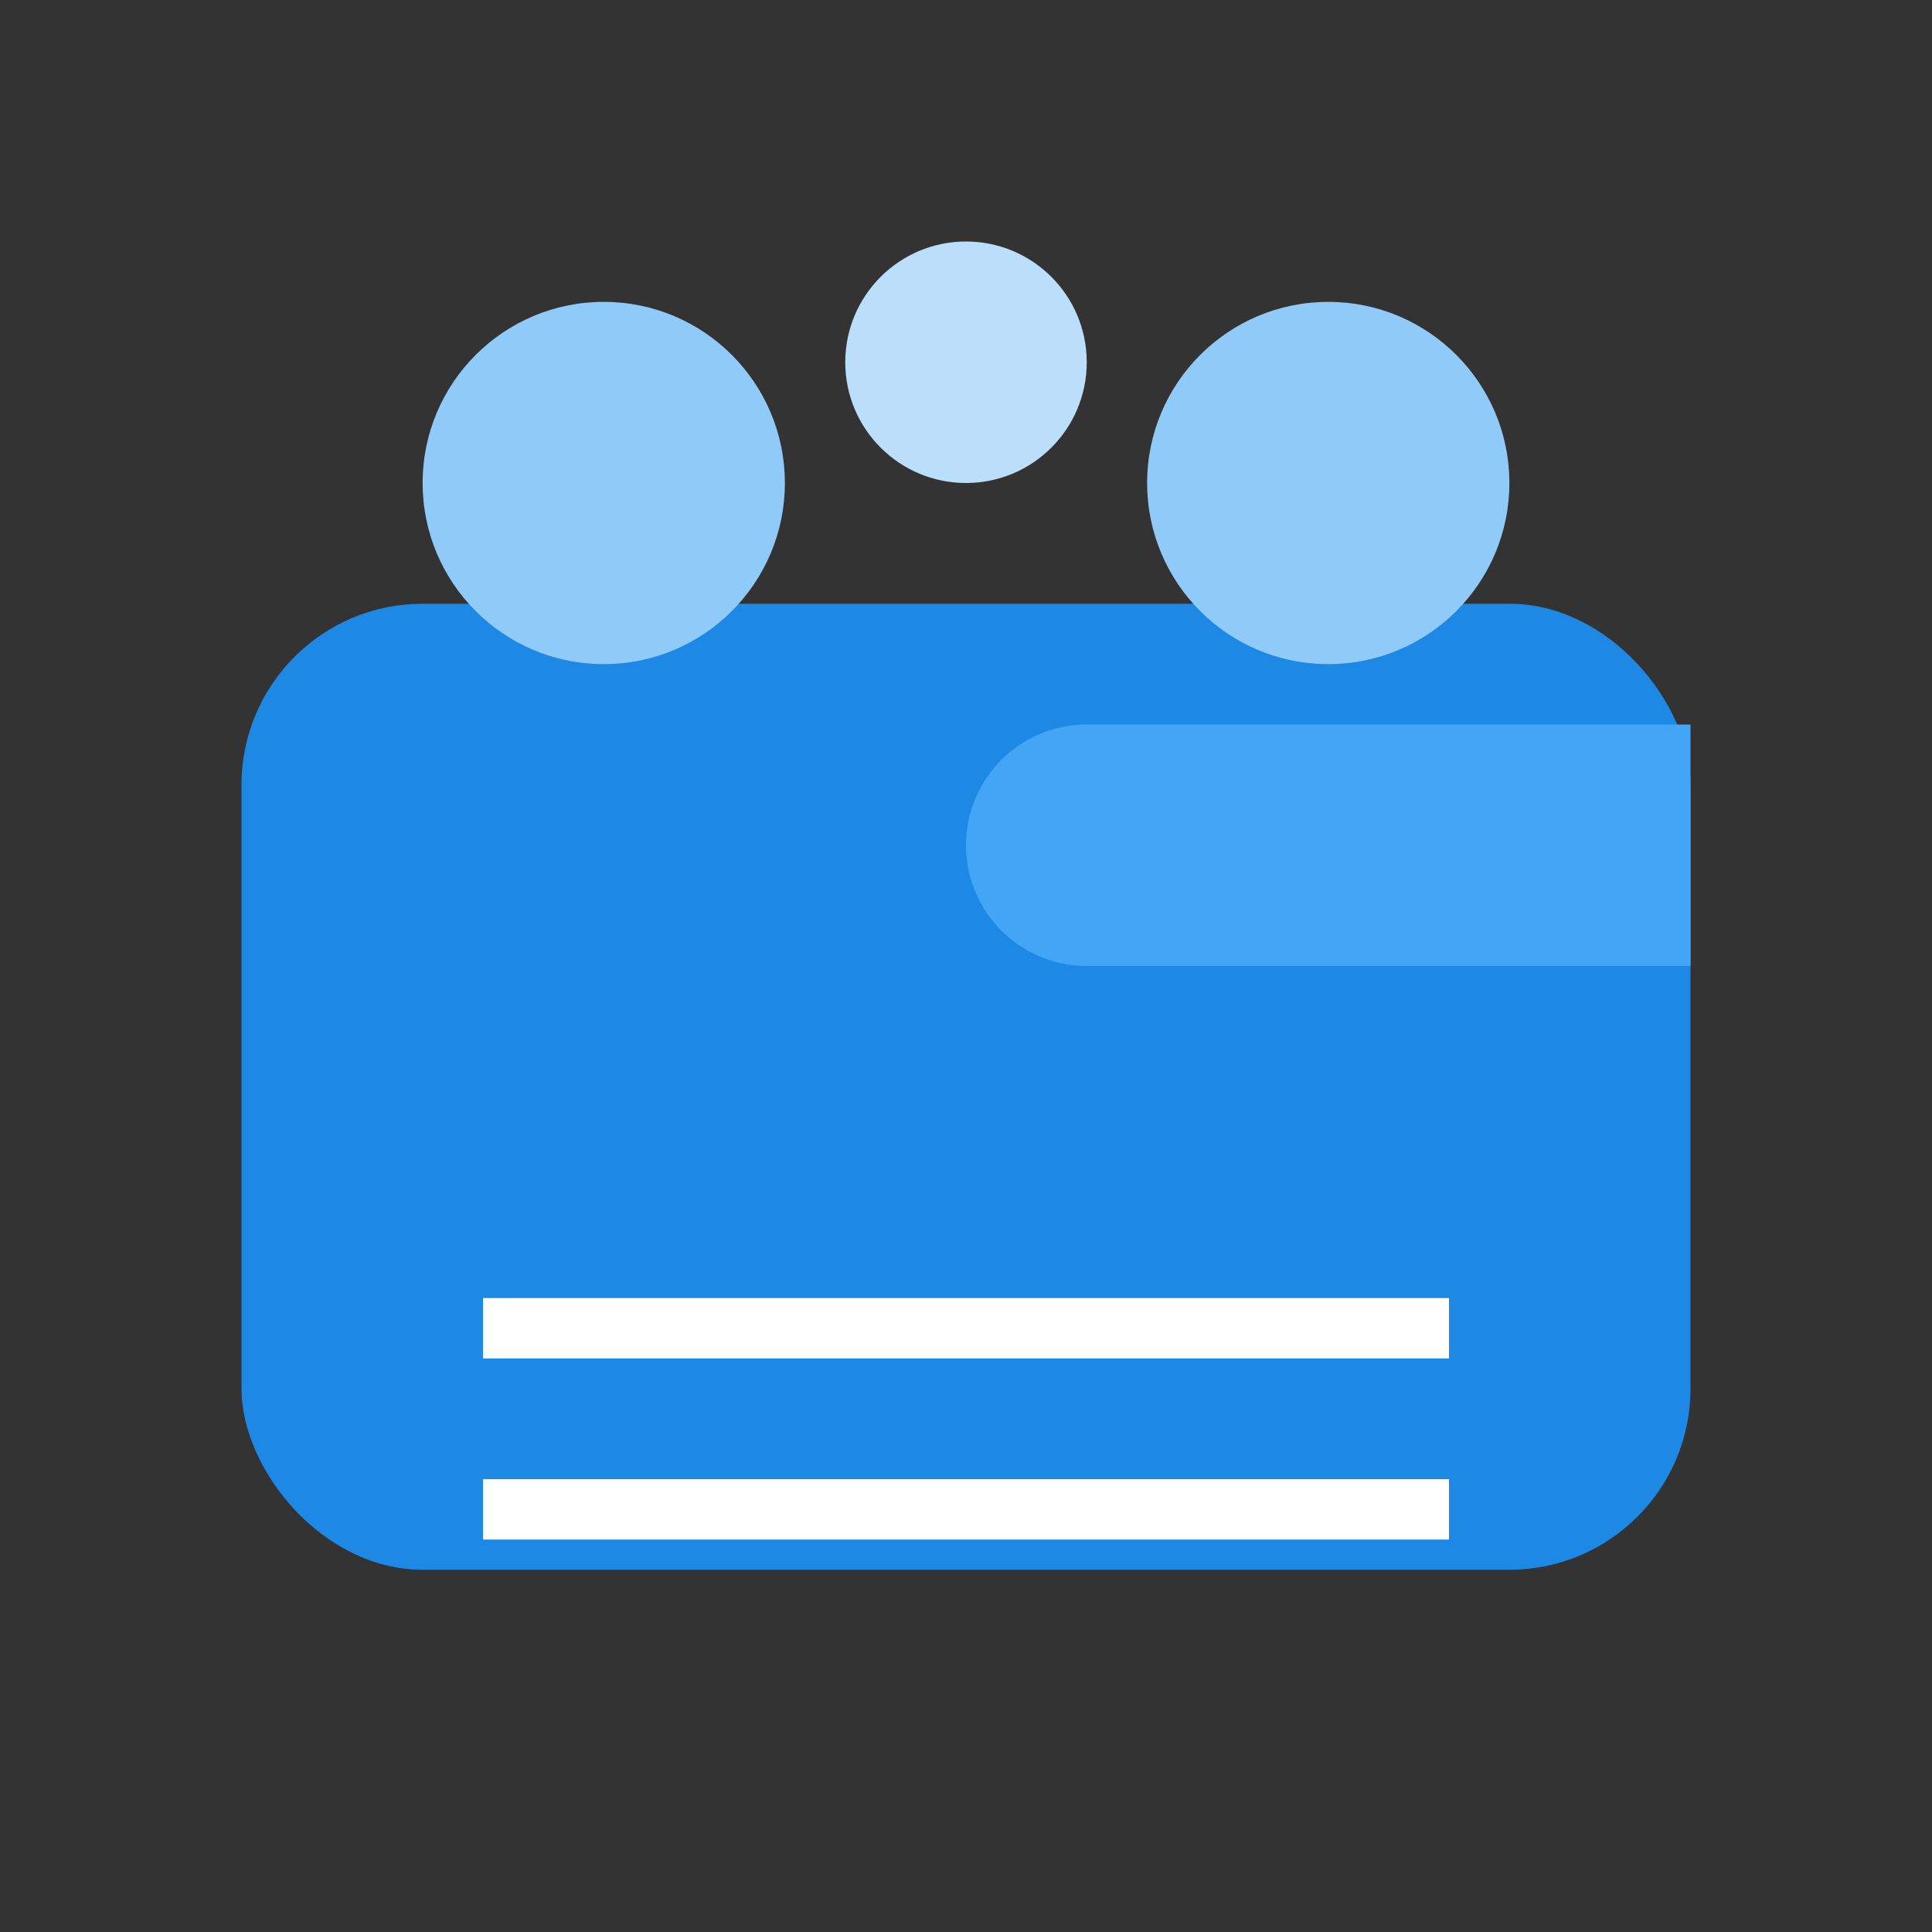
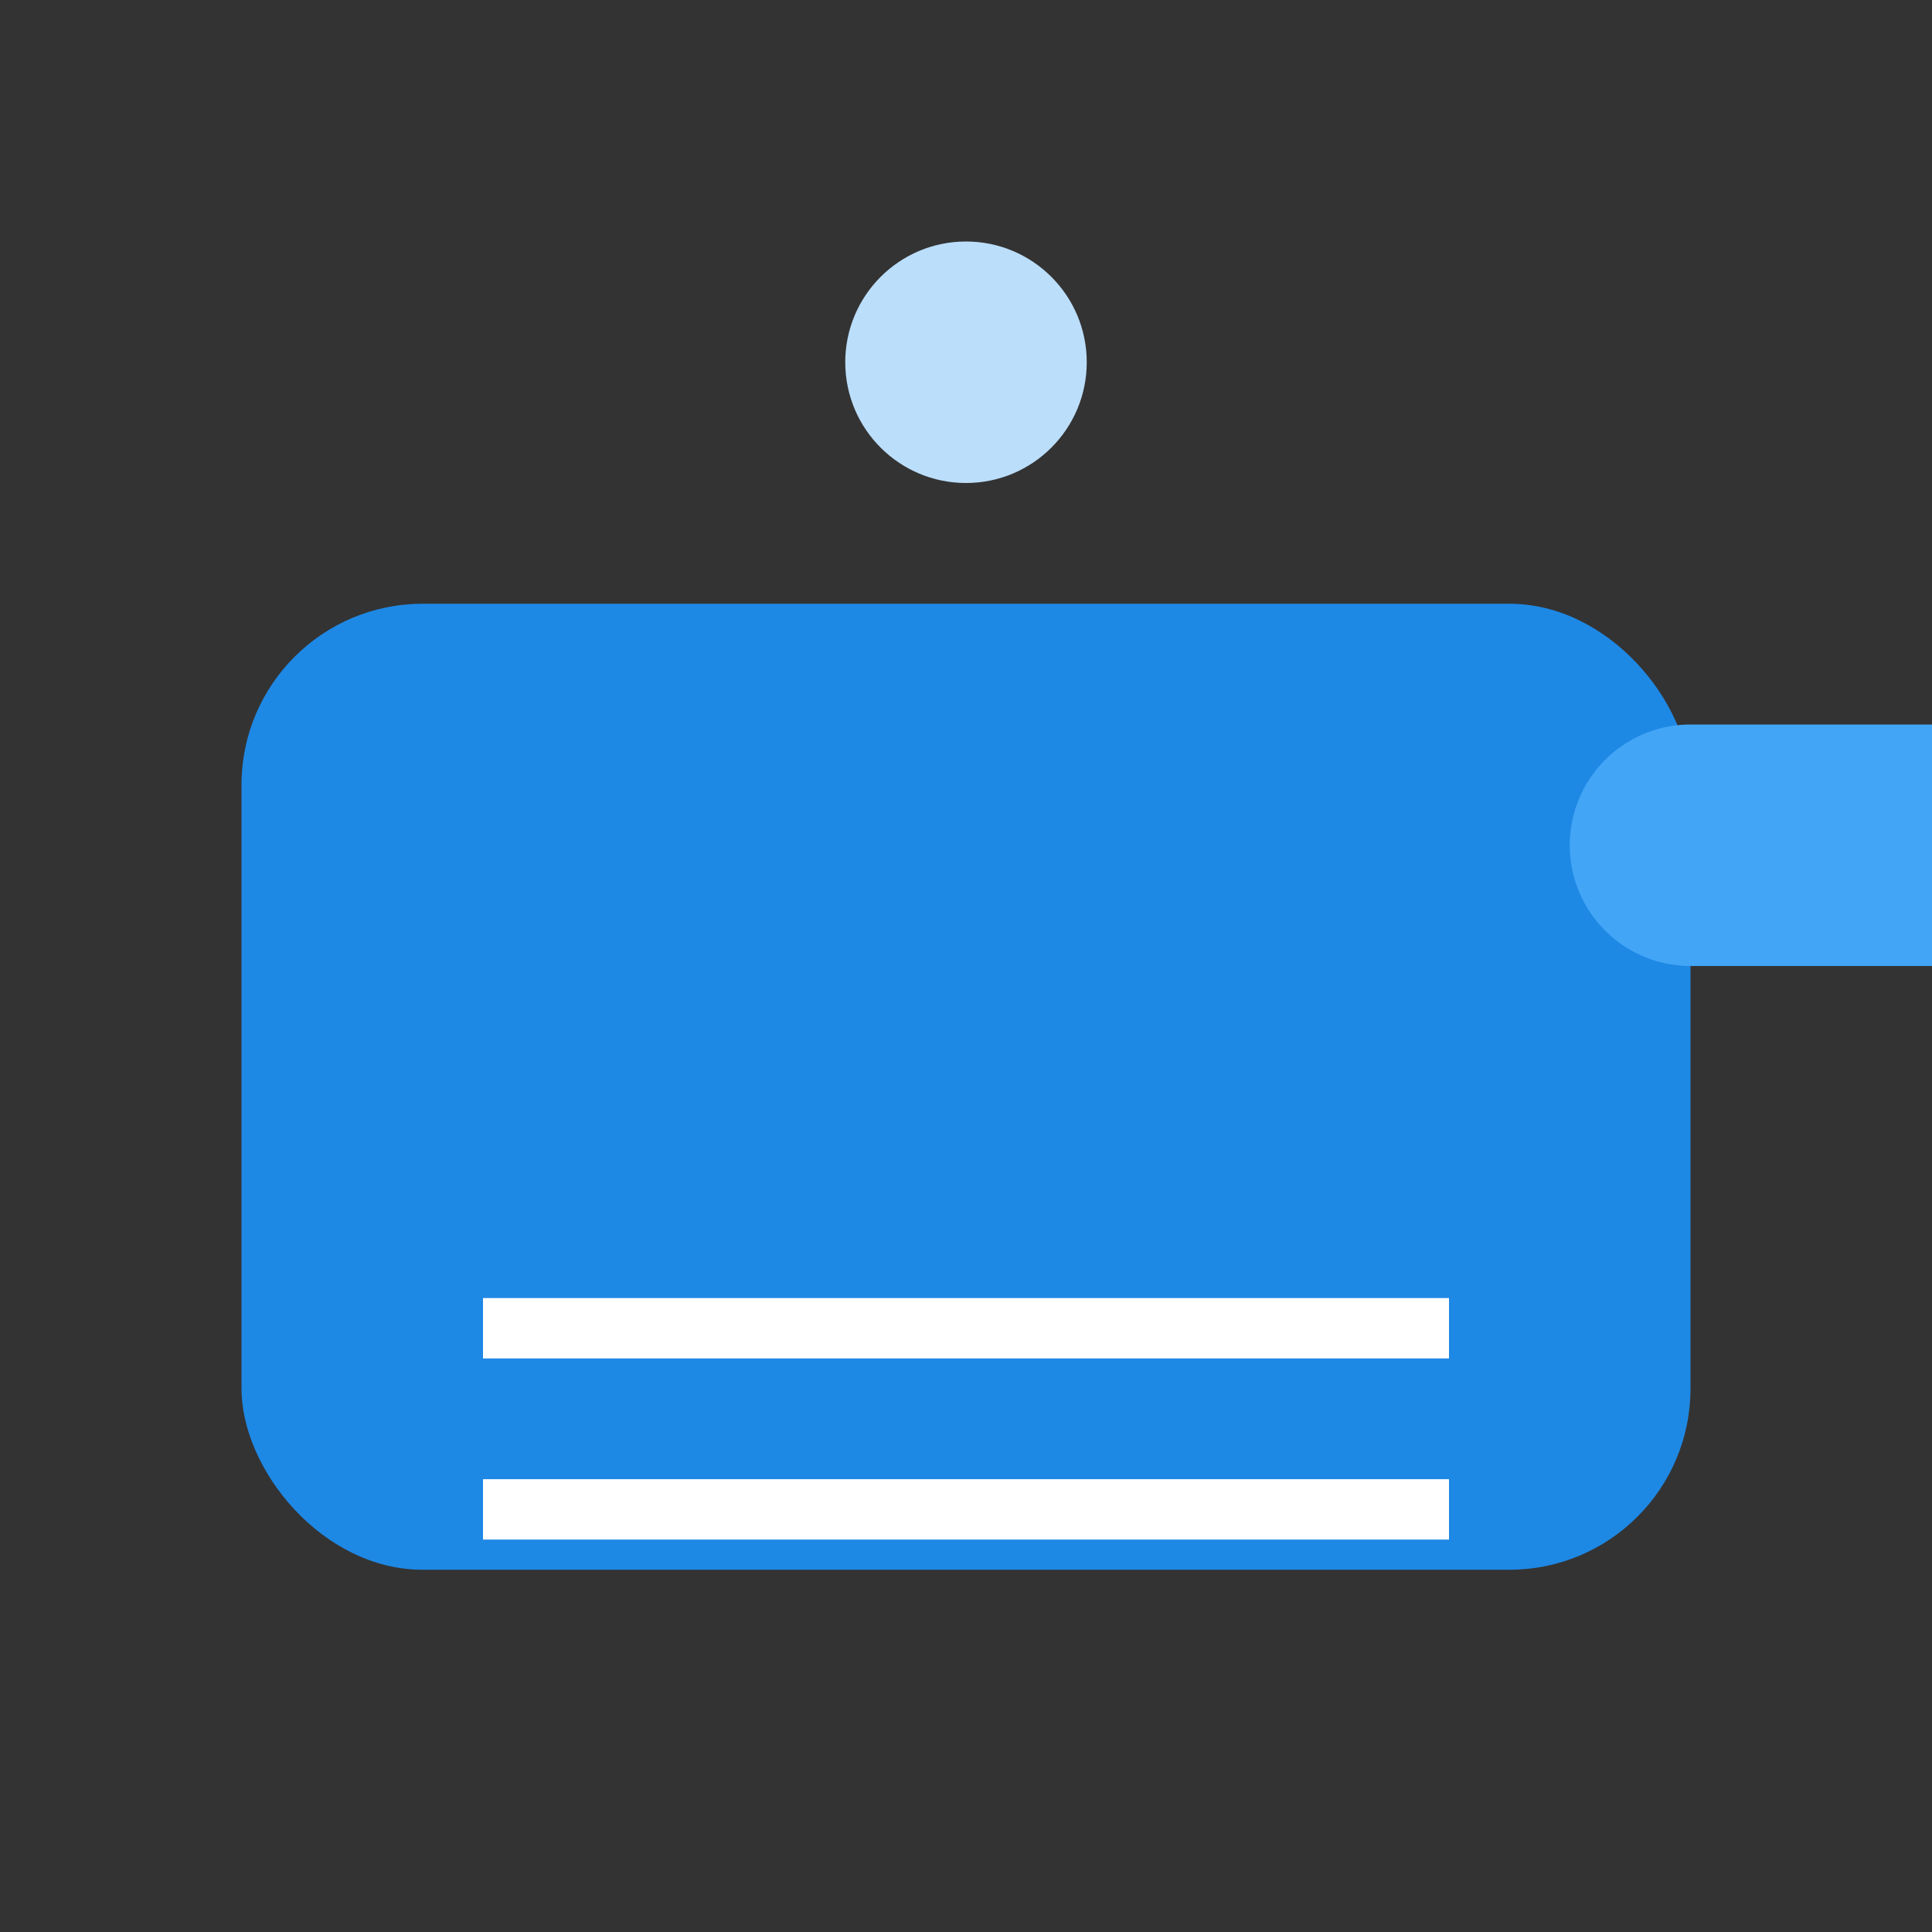
<svg xmlns="http://www.w3.org/2000/svg" version="1.1" width="64" height="64">
  <rect width="100%" height="100%" fill="#333333" stroke="none" />
  <svg width="64" height="64" viewBox="0 0 64 64">
    <rect x="8" y="20" width="48" height="32" rx="6" fill="#1E88E5" />
-     <path d="M56 24H36a4 4 0 0 0 0 8h20v-8z" fill="#42A5F5" />
-     <circle cx="20" cy="16" r="6" fill="#90CAF9" />
+     <path d="M56 24a4 4 0 0 0 0 8h20v-8z" fill="#42A5F5" />
    <circle cx="32" cy="12" r="4" fill="#BBDEFB" />
-     <circle cx="44" cy="16" r="6" fill="#90CAF9" />
    <line x1="16" y1="44" x2="48" y2="44" stroke="white" stroke-width="2" />
    <line x1="16" y1="50" x2="48" y2="50" stroke="white" stroke-width="2" />
  </svg>
  <style>@media (prefers-color-scheme: light) { :root { filter: none; } }
@media (prefers-color-scheme: dark) { :root { filter: none; } }
</style>
</svg>